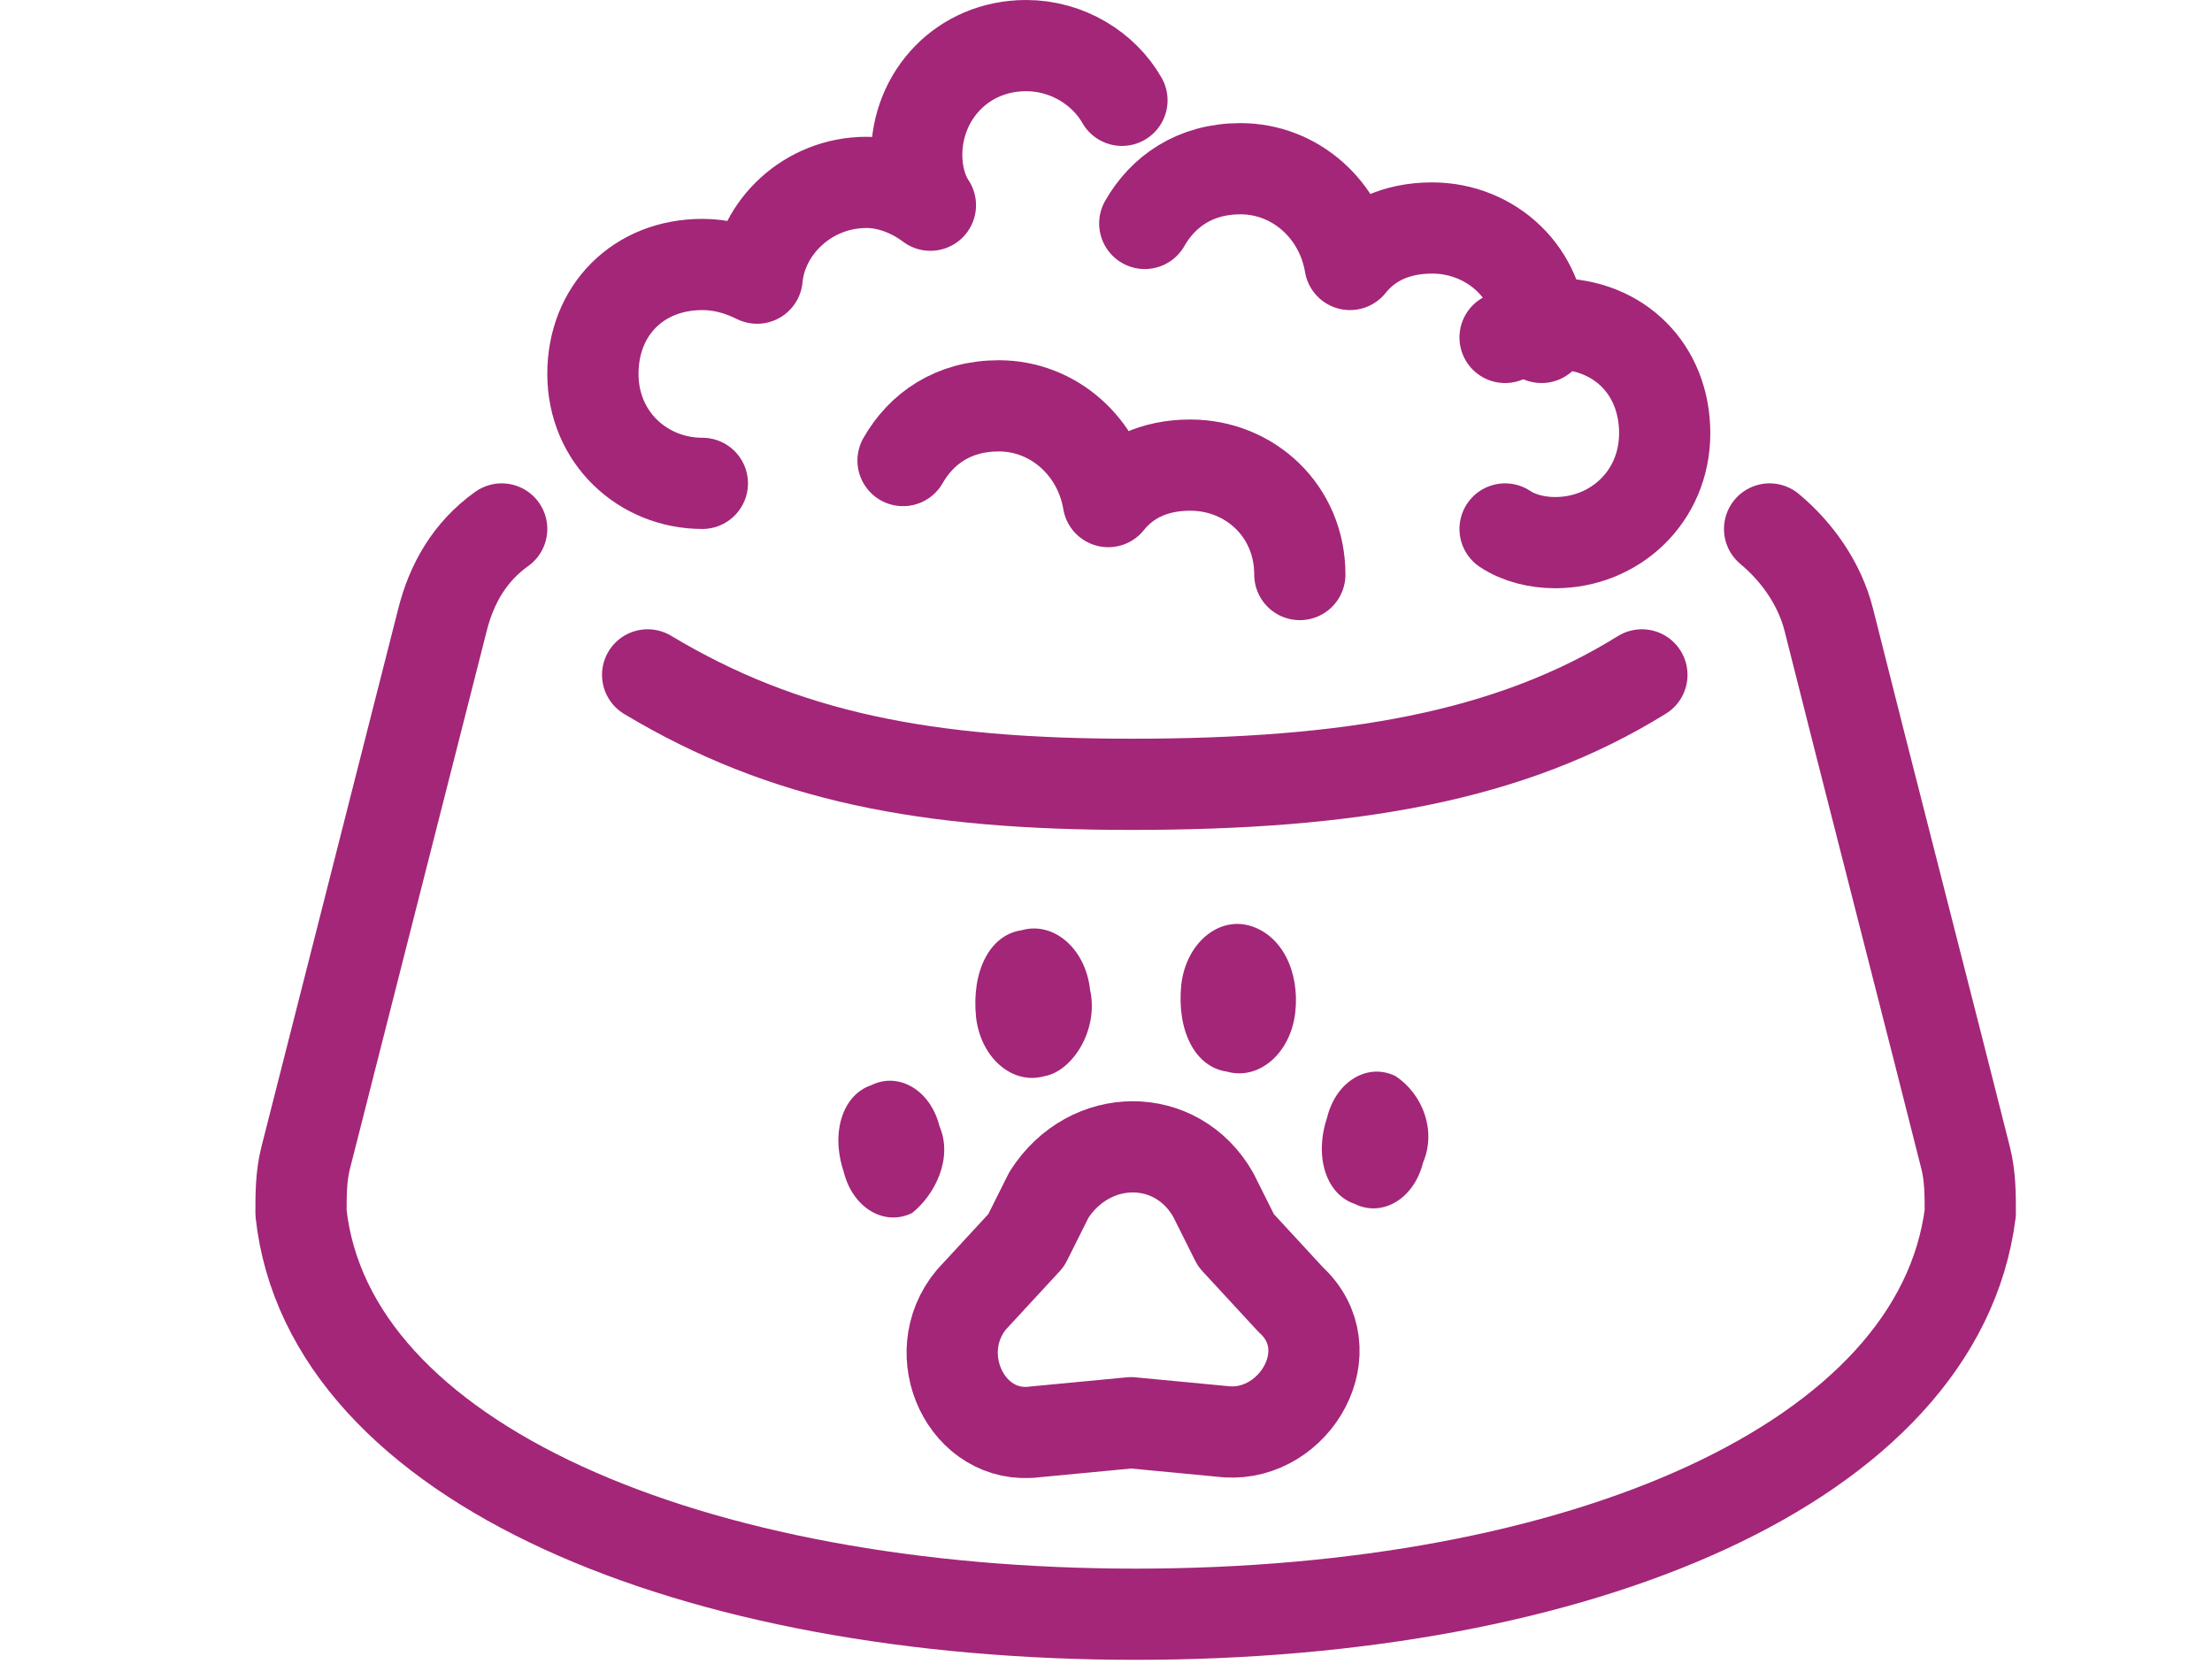
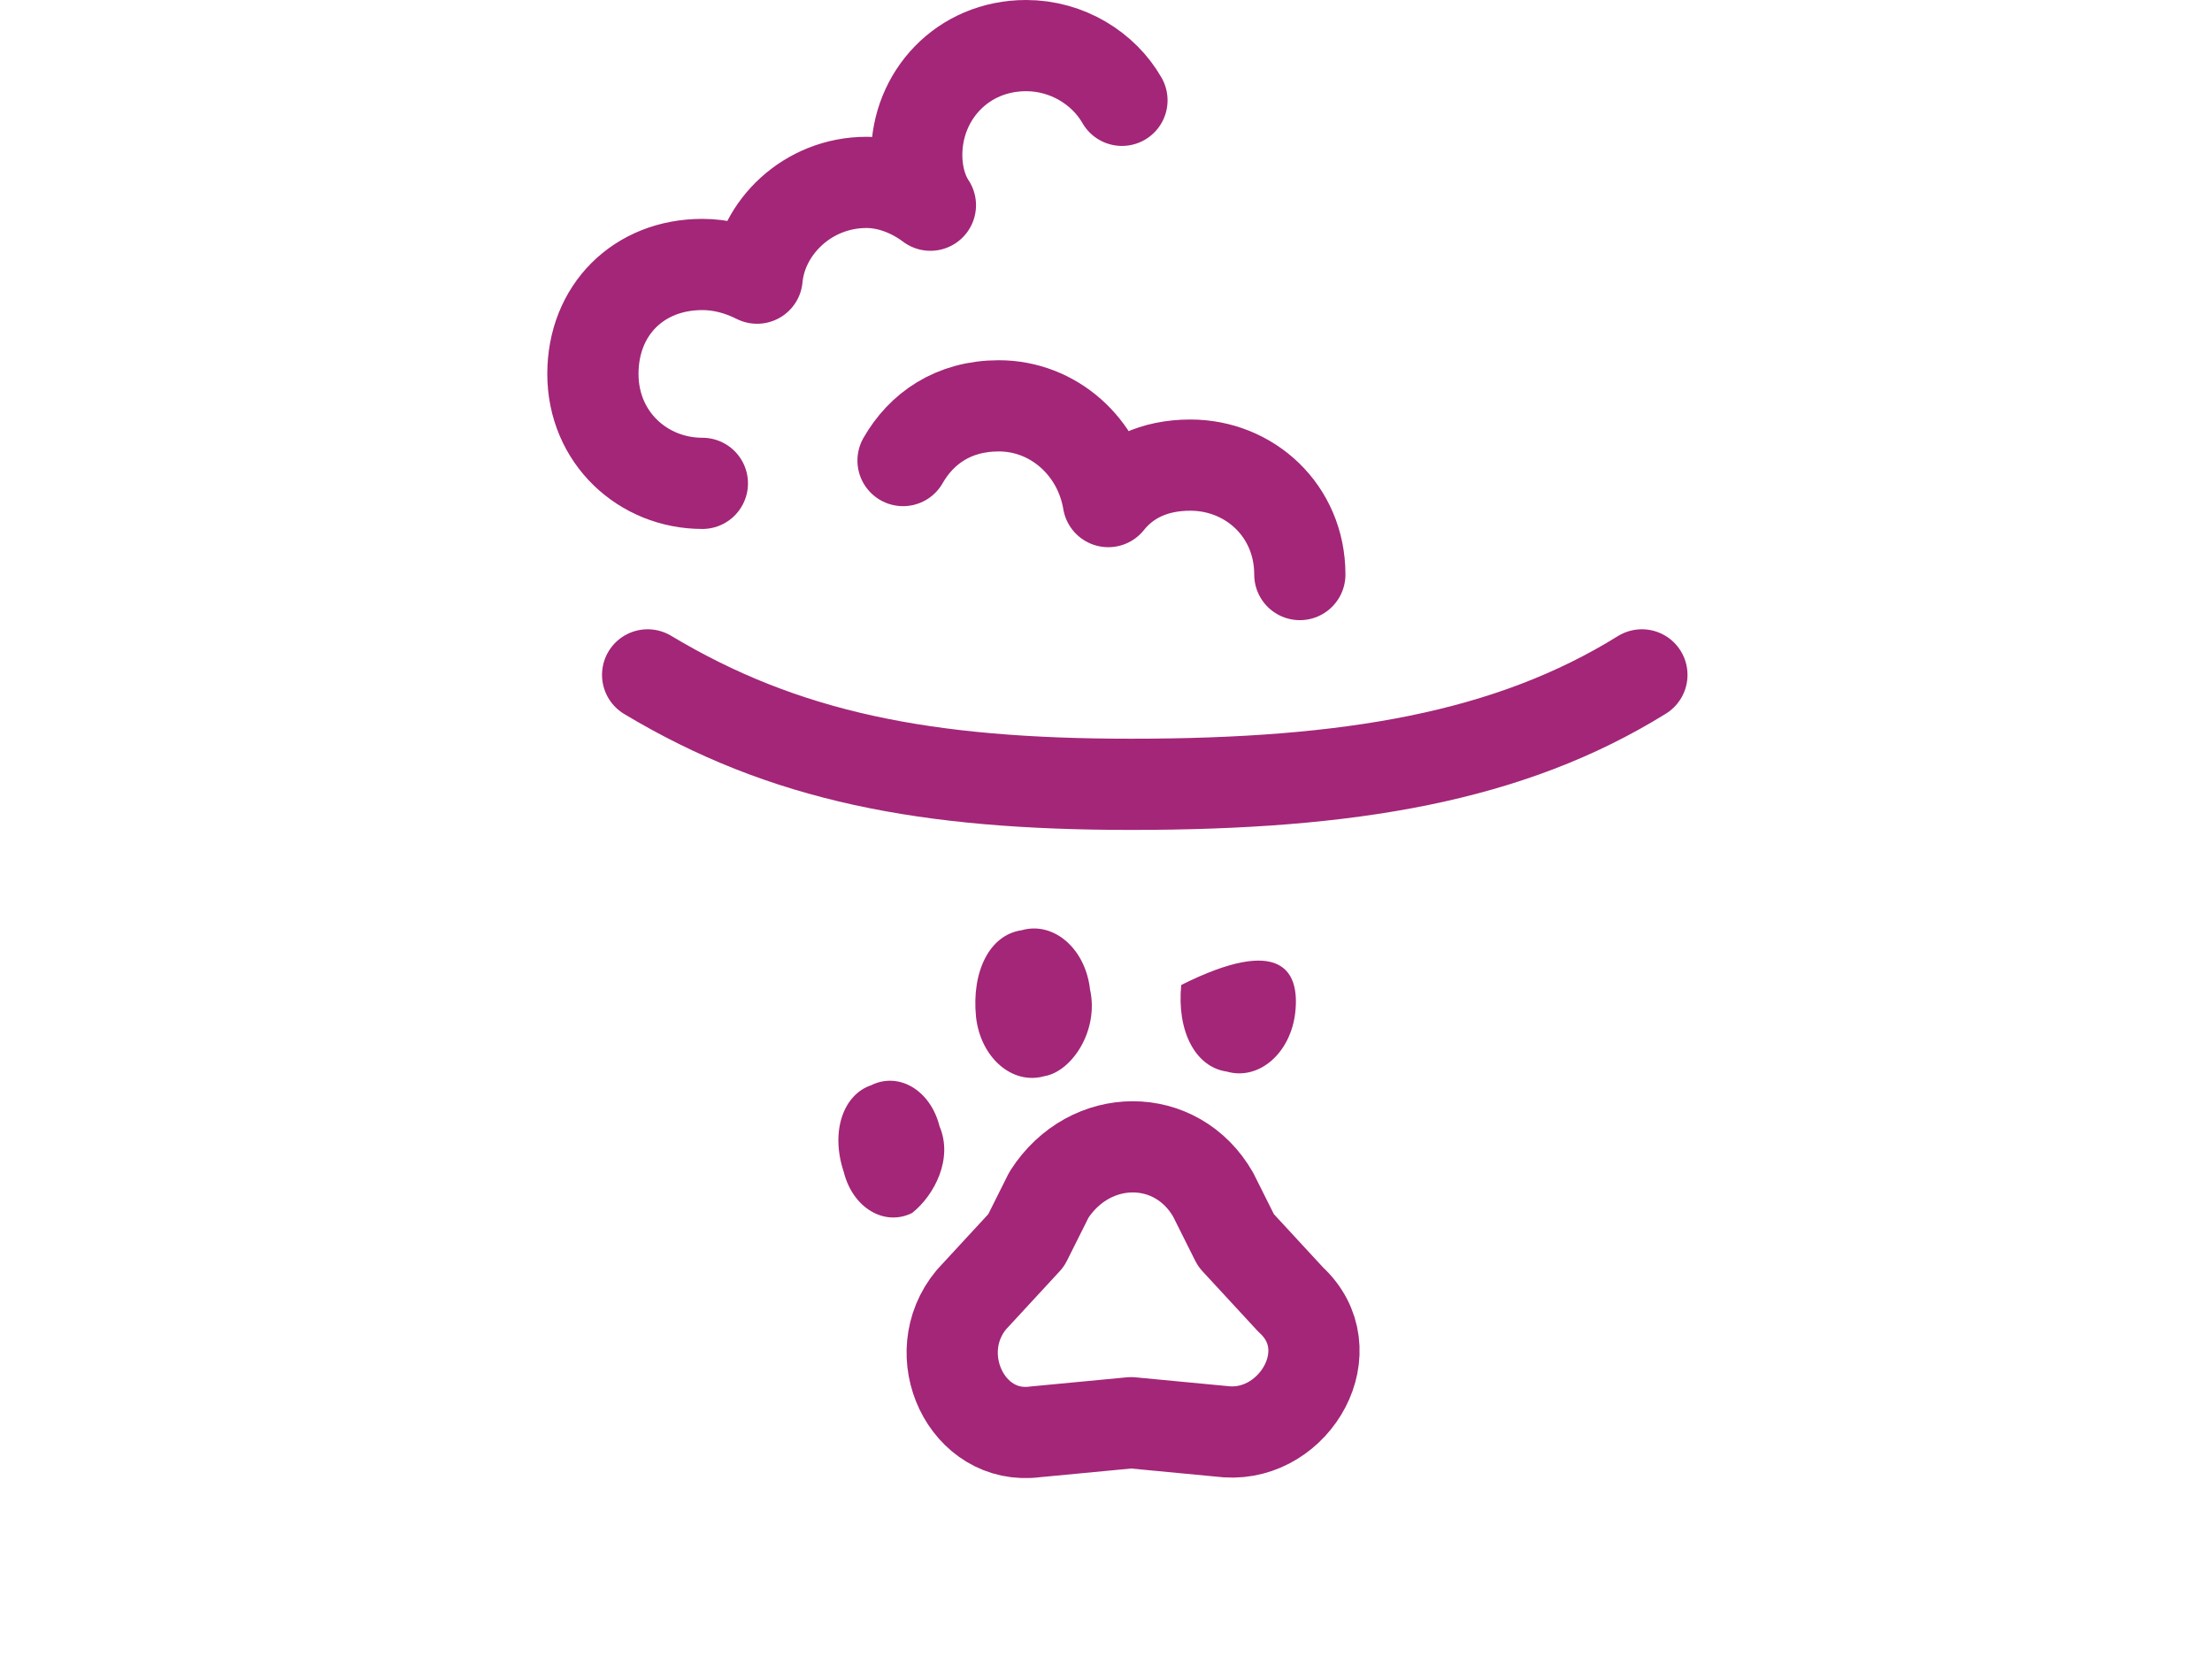
<svg xmlns="http://www.w3.org/2000/svg" version="1.1" id="Livello_1" x="0px" y="0px" viewBox="0 0 48.5 36.5" style="enable-background:new 0 0 48.5 36.5;" xml:space="preserve">
  <style type="text/css">
	.st0{fill:none;stroke:#A32678;stroke-width:2;stroke-linecap:round;stroke-linejoin:round;stroke-miterlimit:10;}
	.st1{fill:#A32678;}
</style>
  <g id="food_1_">
    <g>
-       <path class="st0" d="M11,11.6c-0.7,0.5-1.1,1.2-1.3,2l-3,11.8c-0.1,0.4-0.1,0.8-0.1,1.2c0.6,5.5,8.6,8.8,18.3,8.8    s17.6-3.3,18.3-8.8c0-0.4,0-0.8-0.1-1.2c-0.5-2-2.3-9-3-11.8c-0.2-0.8-0.7-1.5-1.3-2" />
      <path class="st0" d="M14.2,14.8c3,1.8,6.1,2.4,10.6,2.4c4.8,0,8.3-0.6,11.2-2.4" />
    </g>
    <g>
      <path class="st0" d="M15.4,10.6c-1.3,0-2.4-1-2.4-2.4s1-2.4,2.4-2.4c0.4,0,0.8,0.1,1.2,0.3c0.1-1.1,1.1-2.1,2.4-2.1    c0.5,0,1,0.2,1.4,0.5c-0.2-0.3-0.3-0.7-0.3-1.1c0-1.3,1-2.4,2.4-2.4c0.9,0,1.7,0.5,2.1,1.2" />
-       <path class="st0" d="M25.1,4.9c0.4-0.7,1.1-1.2,2.1-1.2c1.2,0,2.2,0.9,2.4,2.1c0.4-0.5,1-0.8,1.8-0.8c1.3,0,2.4,1,2.4,2.4" />
      <path class="st0" d="M29,8.6" />
-       <path class="st0" d="M33,11.6c0.3,0.2,0.7,0.3,1.1,0.3c1.3,0,2.4-1,2.4-2.4s-1-2.4-2.4-2.4c-0.4,0-0.8,0.1-1.1,0.3" />
      <path class="st0" d="M19.8,10.1c0.4-0.7,1.1-1.2,2.1-1.2c1.2,0,2.2,0.9,2.4,2.1c0.4-0.5,1-0.8,1.8-0.8c1.3,0,2.4,1,2.4,2.4" />
    </g>
    <g>
      <path class="st0" d="M23,26.2l-0.5,1l-1.2,1.3c-1,1.2-0.1,3.1,1.4,2.9l2.1-0.2l2.1,0.2c1.5,0.1,2.6-1.8,1.4-2.9l-1.2-1.3l-0.5-1    C25.8,24.8,23.9,24.8,23,26.2z" />
-       <path class="st1" d="M28.4,22.2c-0.1,0.9-0.8,1.5-1.5,1.3c-0.7-0.1-1.1-0.9-1-1.9c0.1-0.9,0.8-1.5,1.5-1.3    C28.1,20.5,28.5,21.3,28.4,22.2z" />
-       <path class="st1" d="M31.2,25.5c-0.2,0.8-0.9,1.2-1.5,0.9c-0.6-0.2-0.9-1-0.6-1.9c0.2-0.8,0.9-1.2,1.5-0.9    C31.2,24,31.5,24.8,31.2,25.5z" />
+       <path class="st1" d="M28.4,22.2c-0.1,0.9-0.8,1.5-1.5,1.3c-0.7-0.1-1.1-0.9-1-1.9C28.1,20.5,28.5,21.3,28.4,22.2z" />
      <path class="st1" d="M20.6,24.7c-0.2-0.8-0.9-1.2-1.5-0.9c-0.6,0.2-0.9,1-0.6,1.9c0.2,0.8,0.9,1.2,1.5,0.9    C20.5,26.2,20.9,25.4,20.6,24.7z" />
      <path class="st1" d="M23.9,21.7c-0.1-0.9-0.8-1.5-1.5-1.3c-0.7,0.1-1.1,0.9-1,1.9c0.1,0.9,0.8,1.5,1.5,1.3    C23.5,23.5,24.1,22.6,23.9,21.7z" />
    </g>
  </g>
</svg>